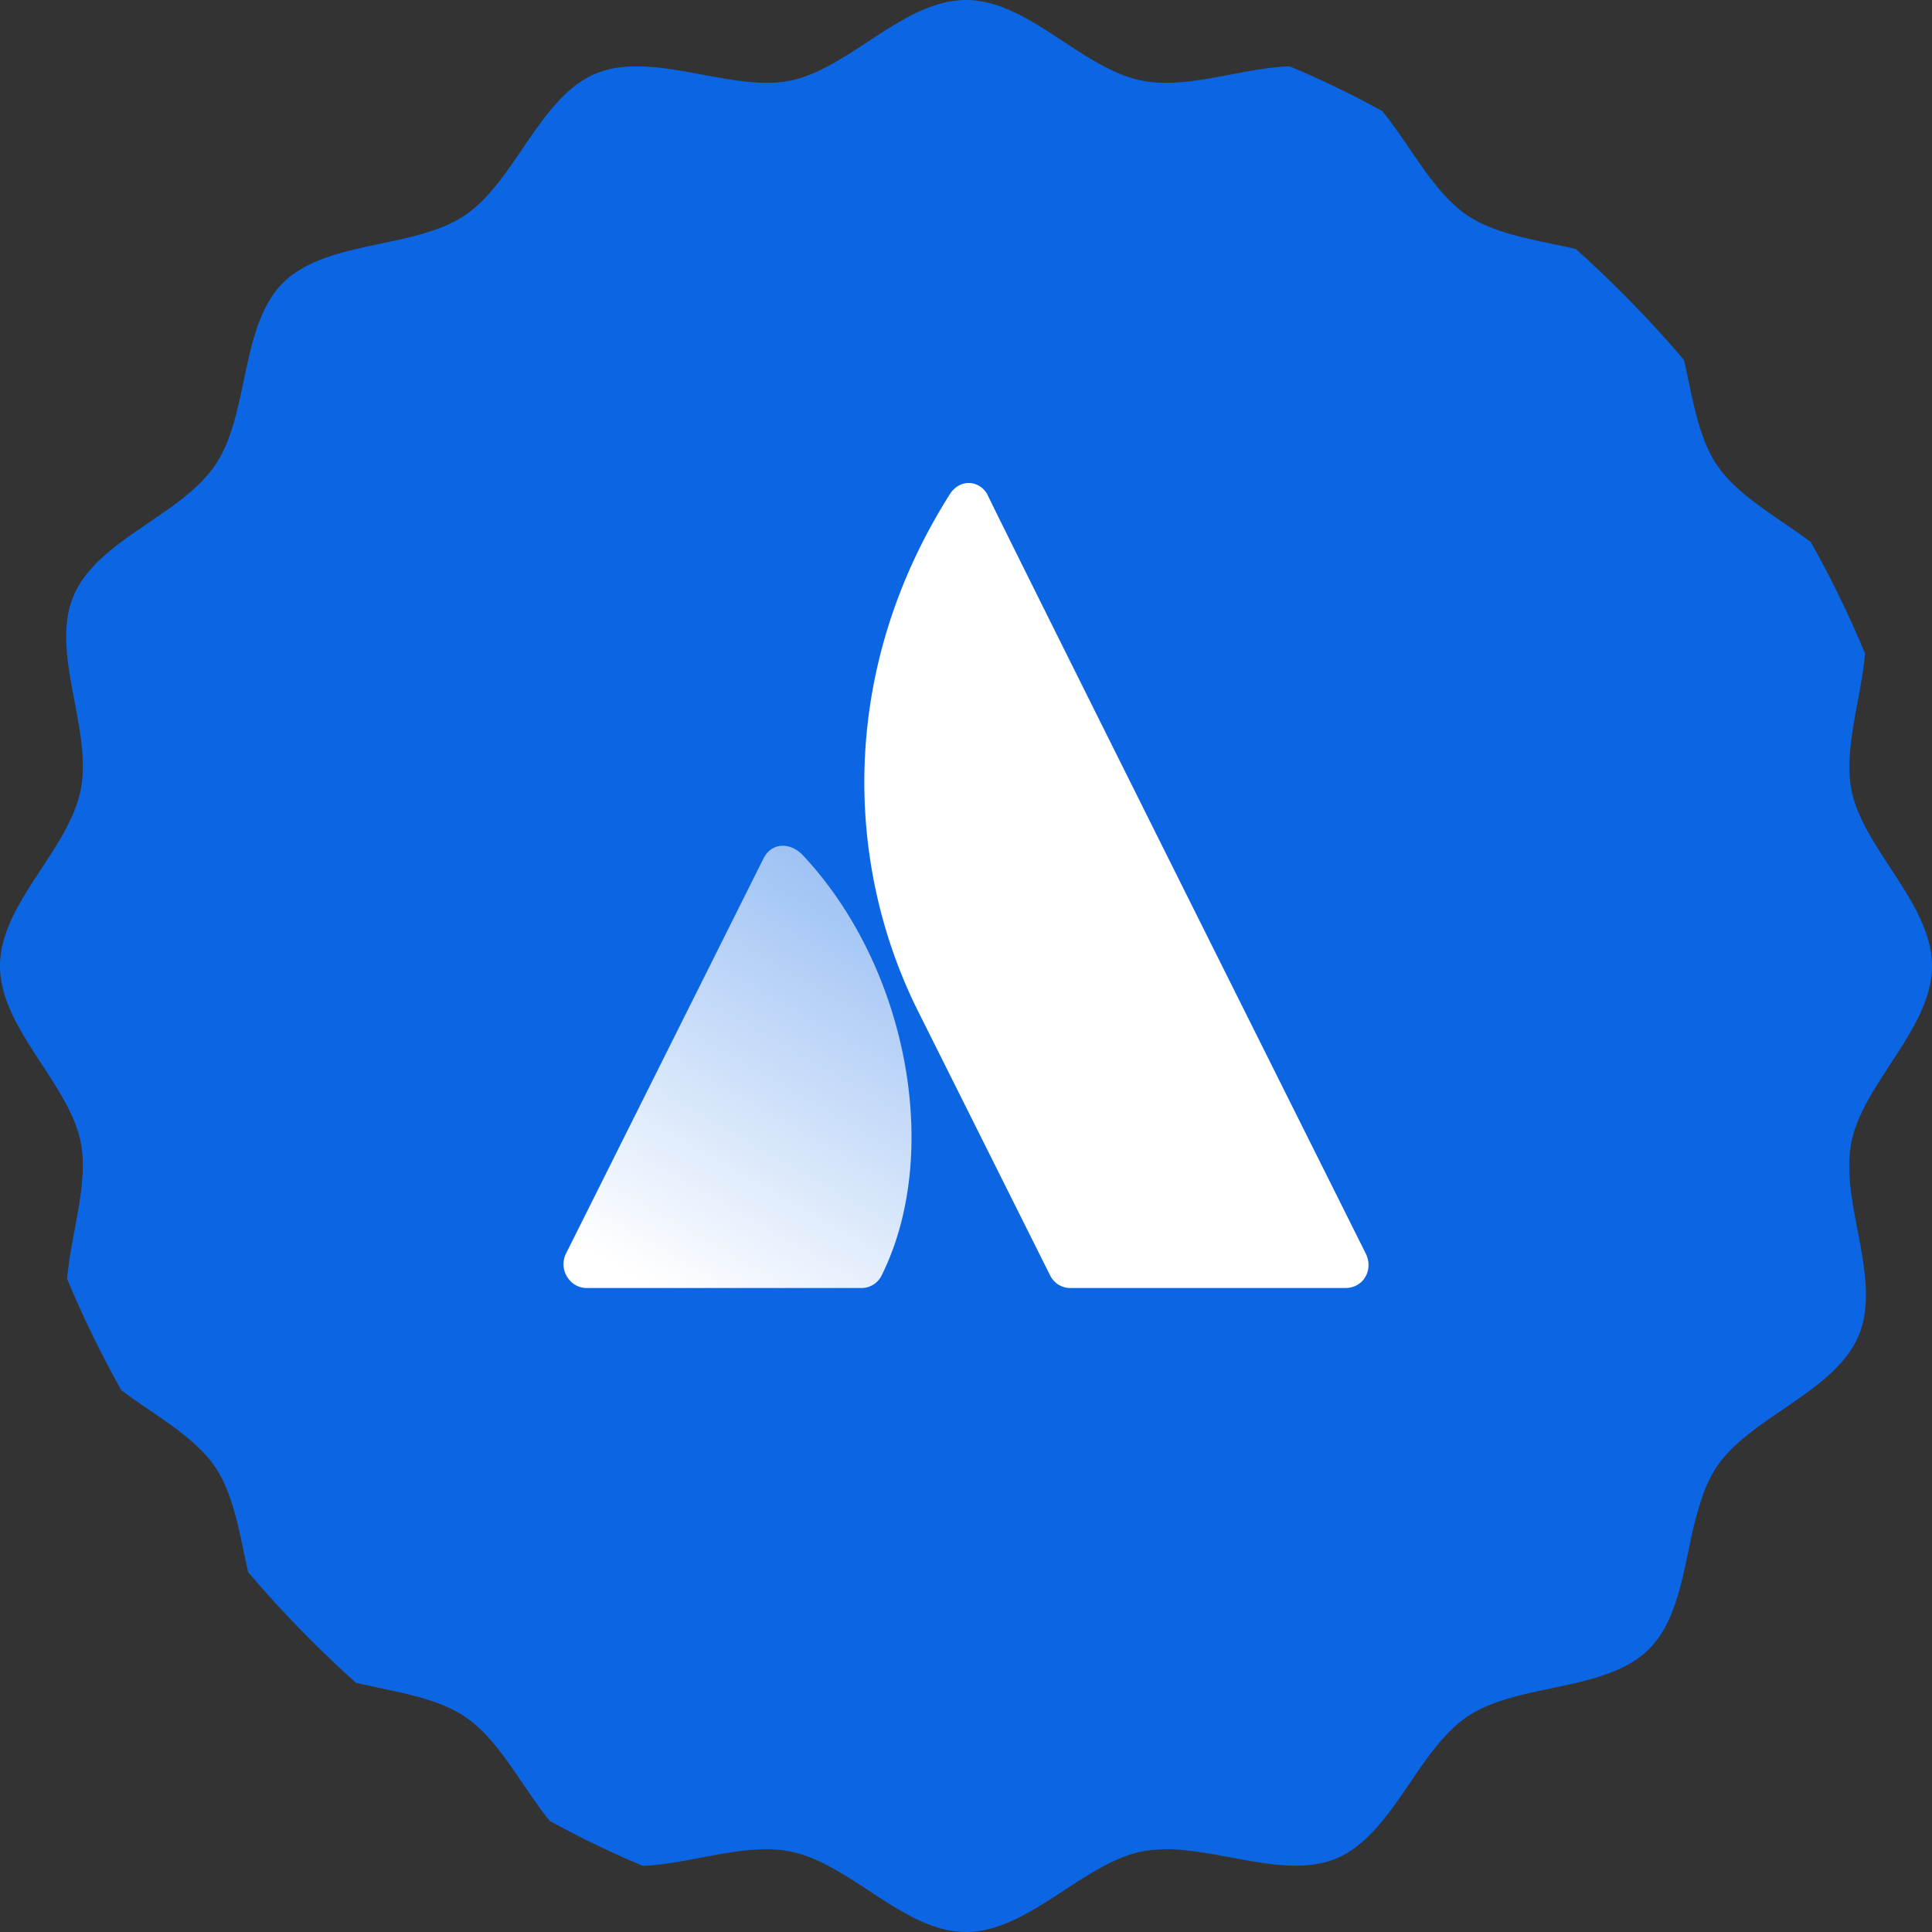
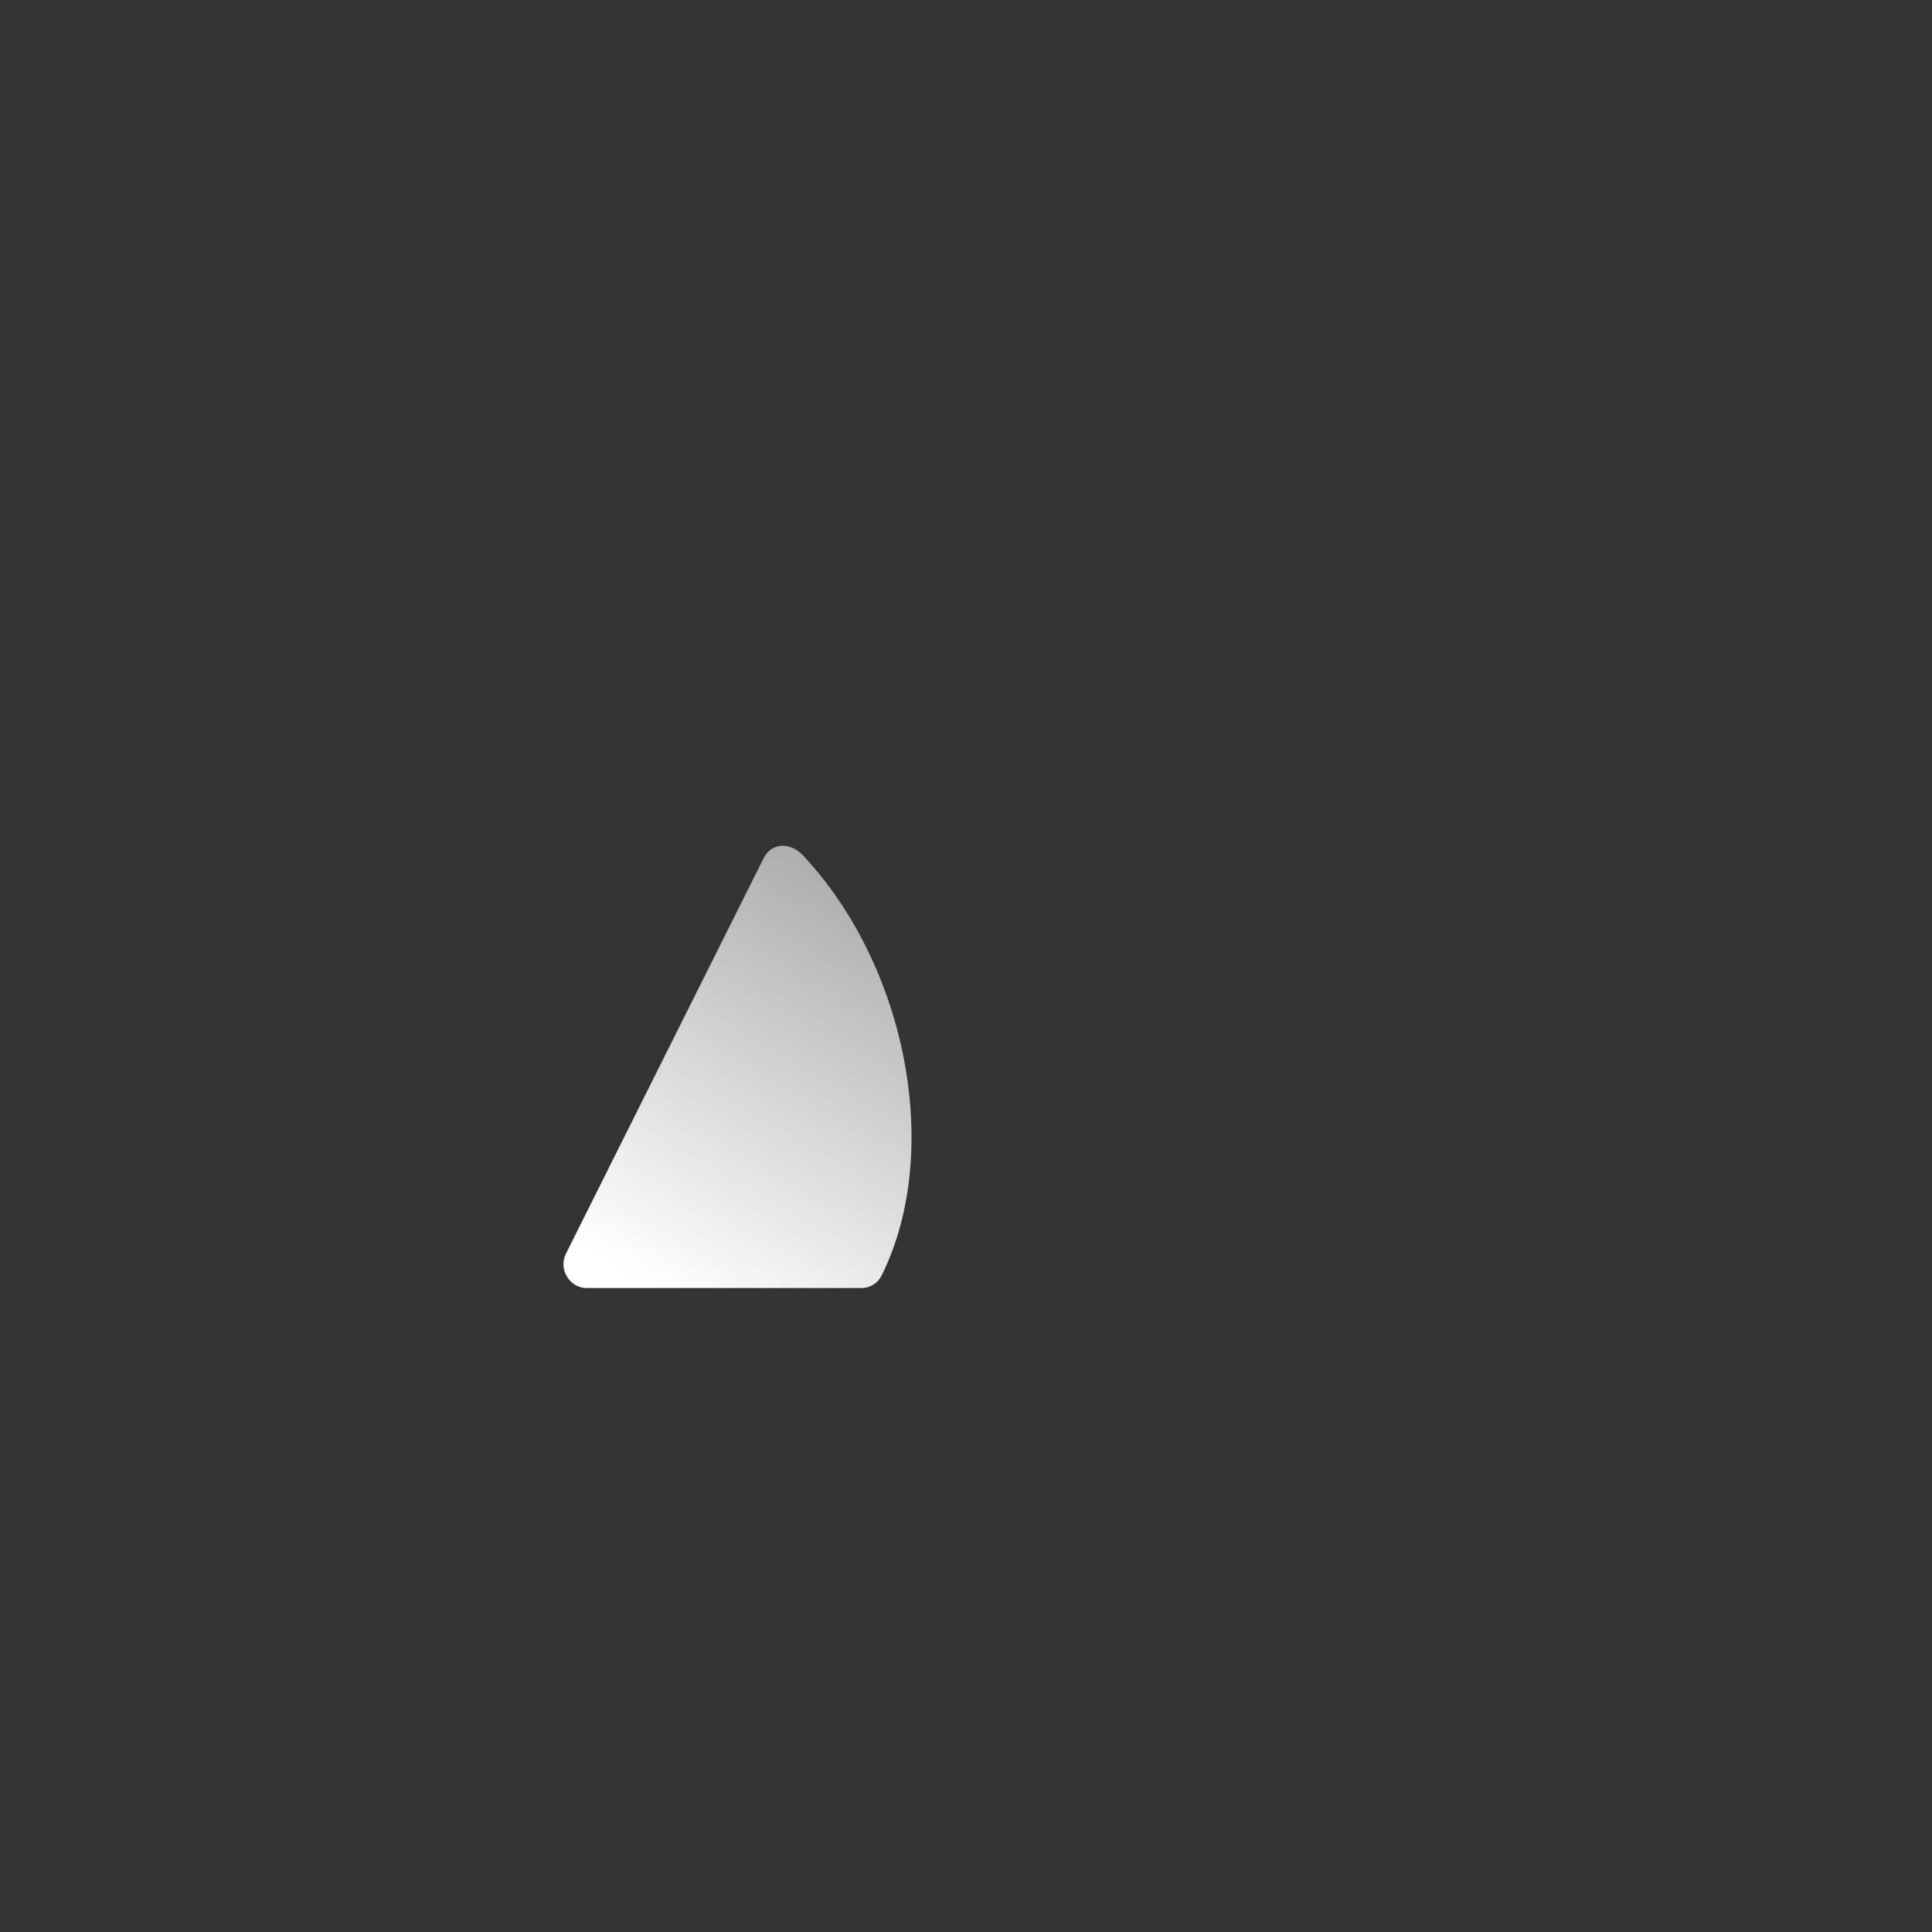
<svg xmlns="http://www.w3.org/2000/svg" width="48" height="48" fill="none">
  <rect width="100%" height="100%" fill="#333333" stroke="none" />
  <g clip-path="url(#a)">
-     <path fill="#0C66E4" d="M45.998 28.378C46.286 26.913 48 25.55 48 24c0-1.551-1.714-2.91-2.002-4.374-.287-1.464.757-3.424.182-4.813-.575-1.388-2.69-2.013-3.53-3.269-.84-1.256-.606-3.44-1.676-4.514-1.071-1.074-3.25-.829-4.514-1.676-1.264-.848-1.858-2.944-3.273-3.53-1.415-.587-3.3.48-4.81.181C26.869 1.706 25.552 0 24 0c-1.551 0-2.91 1.714-4.374 2.005-1.464.292-3.405-.756-4.813-.181-1.407.575-2.013 2.69-3.269 3.53-1.256.84-3.44.602-4.514 1.676-1.074 1.075-.829 3.247-1.676 4.514-.848 1.268-2.944 1.858-3.53 3.27-.587 1.41.48 3.302.181 4.808C1.706 21.128 0 22.452 0 24c0 1.547 1.714 2.913 2.005 4.378.292 1.464-.756 3.405-.181 4.809.575 1.404 2.69 2.016 3.53 3.273.84 1.256.605 3.439 1.676 4.51 1.07 1.07 3.247.828 4.514 1.676 1.268.847 1.858 2.947 3.27 3.534 1.41.586 3.302-.48 4.812-.182C21.136 46.298 22.452 48 24 48c1.547 0 2.913-1.714 4.378-2.002a3.574 3.574 0 0 1 1.048-.03c1.165.11 2.425.564 3.458.307a2.55 2.55 0 0 0 .303-.095c1.415-.587 2.016-2.69 3.273-3.534 1.256-.844 3.439-.602 4.51-1.676.635-.632.81-1.65 1.022-2.649a9.06 9.06 0 0 1 .329-1.214 3.34 3.34 0 0 1 .325-.659c.844-1.256 2.947-1.858 3.534-3.273.586-1.415-.48-3.288-.182-4.797Z" />
    <path fill="url(#b)" d="M19.928 21.229c-.303-.303-.758-.303-.96.101l-4.904 9.81c-.202.405.101.86.506.86h6.824a.556.556 0 0 0 .505-.303c1.517-3.034.657-7.687-1.971-10.468Z" />
-     <path fill="#fff" d="M23.567 12.329c-2.73 4.349-2.578 9.153-.758 12.794l3.286 6.574A.556.556 0 0 0 26.6 32h6.824c.455 0 .708-.455.506-.86 0 0-9.2-18.407-9.402-18.862-.202-.354-.708-.404-.96.05Z" />
  </g>
  <defs>
    <linearGradient id="b" x1="22.703" x2="16.651" y1="22.775" y2="33.335" gradientUnits="userSpaceOnUse">
      <stop stop-color="#fff" stop-opacity=".6" />
      <stop offset=".92" stop-color="#fff" />
    </linearGradient>
    <clipPath id="a">
      <rect width="48" height="48" fill="#fff" rx="24" />
    </clipPath>
  </defs>
</svg>